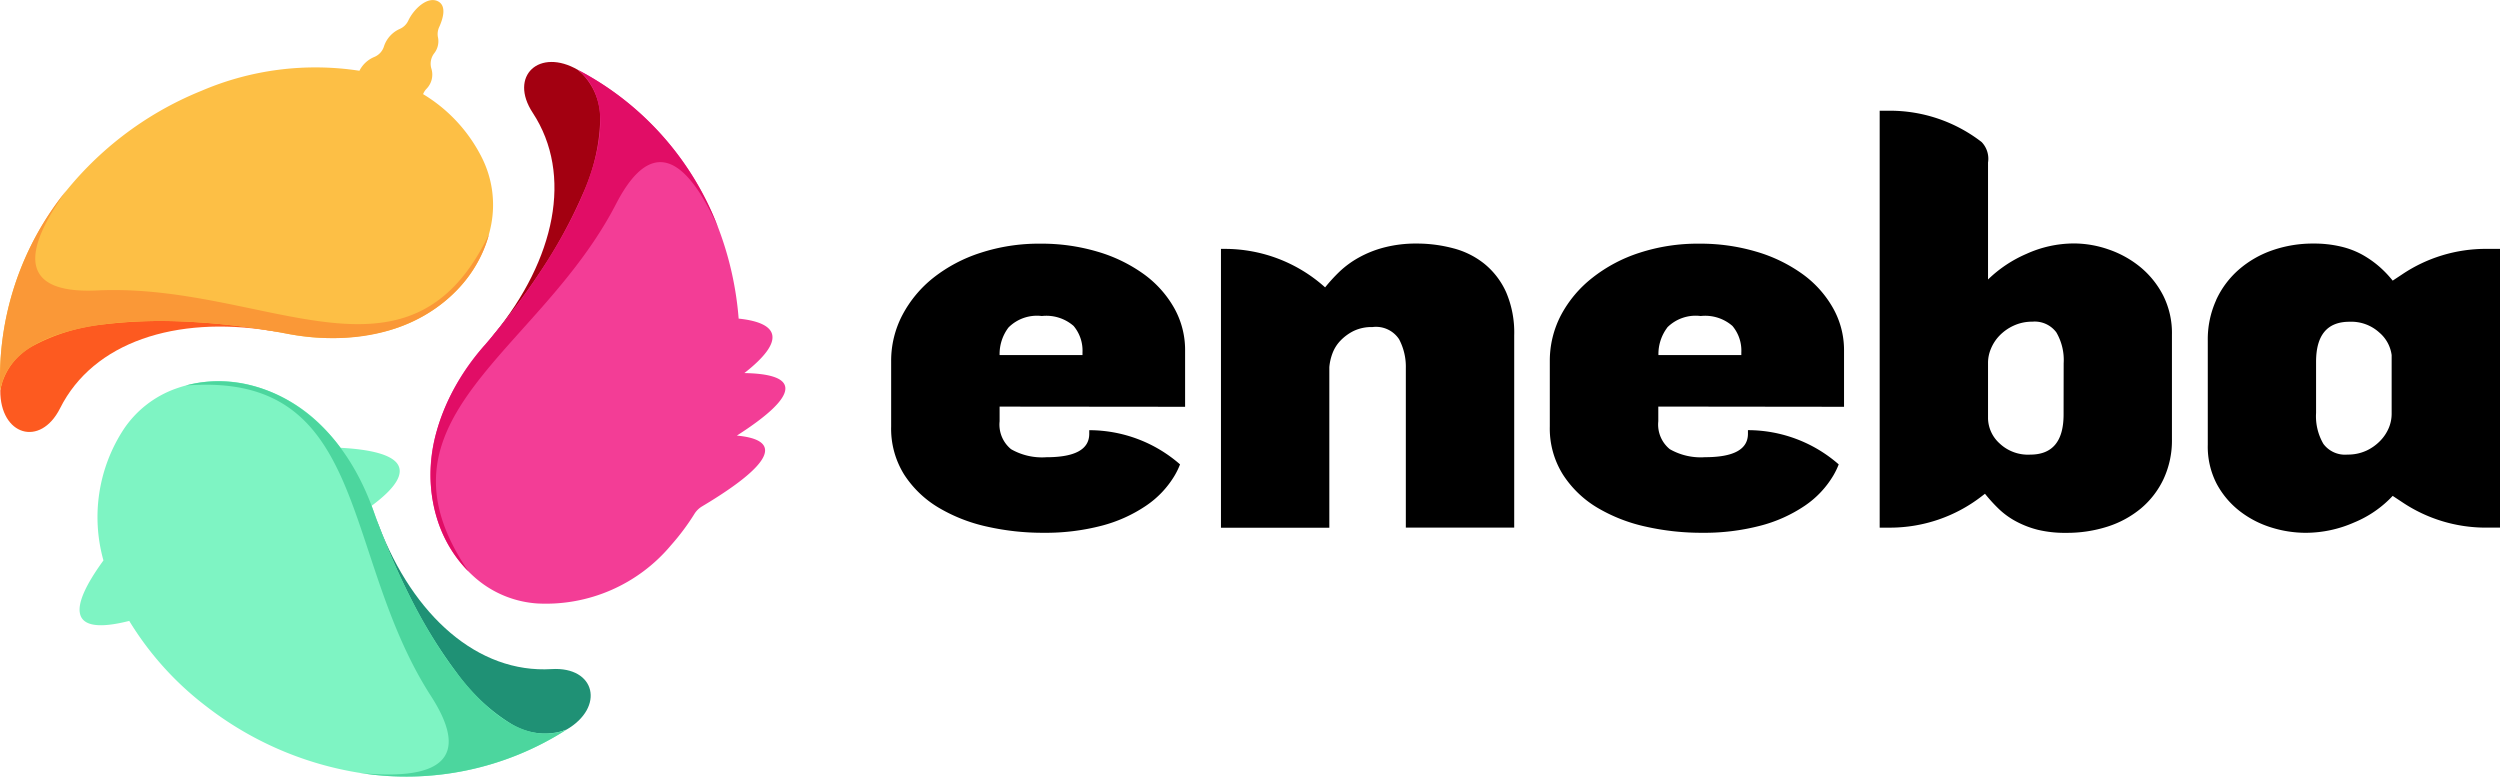
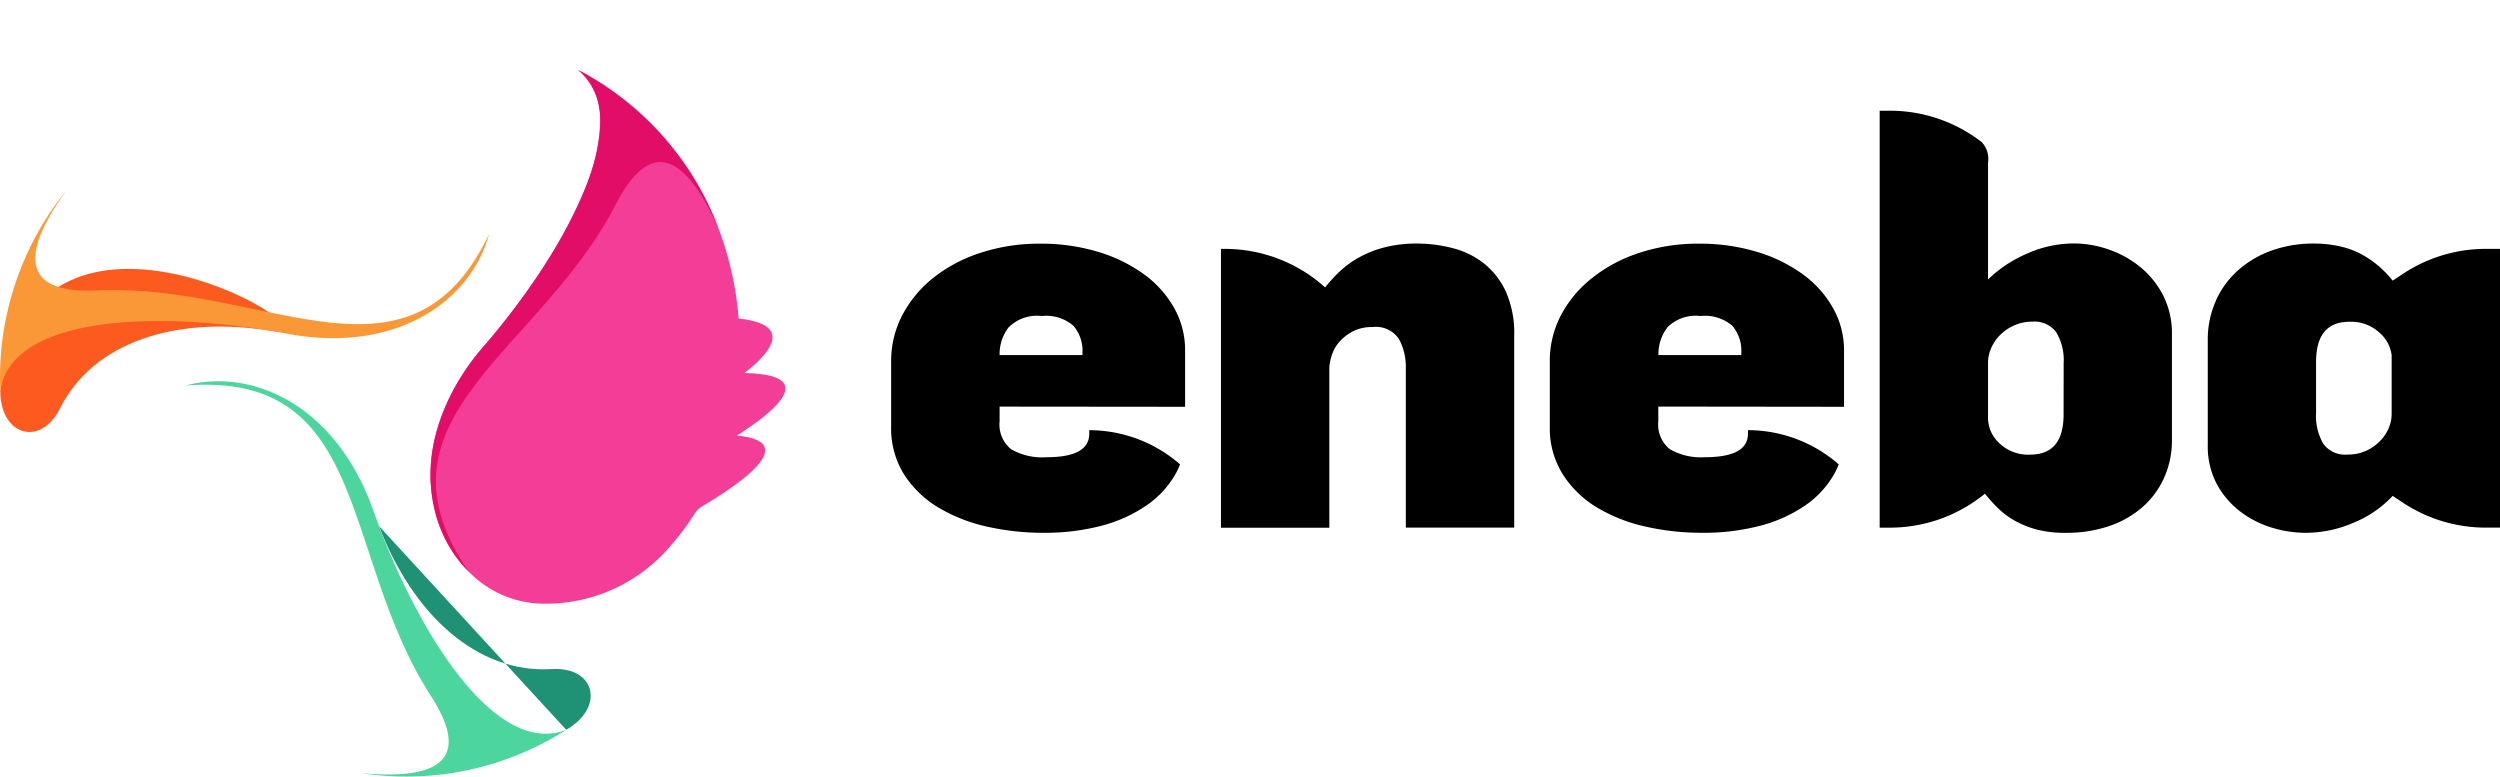
<svg xmlns="http://www.w3.org/2000/svg" width="124.572" height="38.696" viewBox="0 0 124.572 38.696">
  <g id="logoFull" transform="translate(0.005 -0.051)">
    <path id="Path_1120" data-name="Path 1120" d="M.02,29.984c-.011,2.239,1.992,2.851,2.98.887,1.65-3.294,5.764-4.624,10.489-3.861C17.608,27.678,1.76,17.952.02,29.984Z" transform="translate(-0.011 -10.477)" fill="#fd5a20" />
-     <path id="Path_1121" data-name="Path 1121" d="M24.029,7.952a7.739,7.739,0,0,0-2.952-3.21.836.836,0,0,1,.168-.264,1.01,1.01,0,0,0,.241-1.021.853.853,0,0,1,.146-.752.965.965,0,0,0,.185-.8.836.836,0,0,1,.067-.516c.168-.376.387-1.027-.056-1.268-.528-.281-1.218.382-1.487.954a.831.831,0,0,1-.421.415,1.448,1.448,0,0,0-.786.853.836.836,0,0,1-.483.544,1.453,1.453,0,0,0-.746.69,14.423,14.423,0,0,0-7.874,1A16.774,16.774,0,0,0,2.877,10.1,14.8,14.8,0,0,0,.009,19.507a3.171,3.171,0,0,1,1.684-2.25,9.5,9.5,0,0,1,3.519-1.049A24.525,24.525,0,0,1,9.684,16.1a36.136,36.136,0,0,1,4.54.561,10.955,10.955,0,0,0,5.163-.152,7.615,7.615,0,0,0,3.479-2.11,6.358,6.358,0,0,0,1.605-3.16,5.236,5.236,0,0,0-.443-3.289Z" transform="translate(0 0)" fill="#fdbf45" />
    <path id="Path_1122" data-name="Path 1122" d="M14.224,24.087c5.668,1.078,9.282-1.757,10.141-4.95-4,8.345-11.134,2.413-19.518,2.806-2.834.135-4.484-.9-1.543-4.983A14.81,14.81,0,0,0,.009,26.927C.627,23,8.517,23,14.224,24.087Z" transform="translate(0 -7.42)" fill="#fa9837" />
-     <path id="Path_1123" data-name="Path 1123" d="M47.831,5.949c-1.931-1.122-3.468.3-2.256,2.138,2.02,3.081,1.111,7.3-1.914,11.011C41.024,22.33,57.372,13.486,47.831,5.949Z" transform="translate(-19.033 -2.413)" fill="#a30011" />
    <path id="Path_1124" data-name="Path 1124" d="M53.852,21.367c2.043-1.594,1.779-2.5-.281-2.716a16.275,16.275,0,0,0-1.291-5.2A14.8,14.8,0,0,0,45.563,6.26a3.165,3.165,0,0,1,1.106,2.582,9.5,9.5,0,0,1-.853,3.575,24.525,24.525,0,0,1-2.149,3.928A36.137,36.137,0,0,1,40.9,19.993a10.955,10.955,0,0,0-2.452,4.546,7.615,7.615,0,0,0,.09,4.069,6.358,6.358,0,0,0,1.925,2.974,5.236,5.236,0,0,0,3.075,1.263,8.126,8.126,0,0,0,6.661-2.9,11.482,11.482,0,0,0,1.173-1.571,1.134,1.134,0,0,1,.382-.37c3.575-2.133,4.007-3.311,1.728-3.524,3.176-2.032,3.143-3.07.365-3.115Z" transform="translate(-16.77 -2.724)" fill="#f33d96" />
    <path id="Path_1125" data-name="Path 1125" d="M40.91,19.987c-3.771,4.372-3.126,8.917-.8,11.258-5.214-7.644,3.5-10.842,7.352-18.3,1.3-2.525,3.019-3.435,5.084,1.162A14.81,14.81,0,0,0,45.573,6.26c3.087,2.509-.864,9.333-4.658,13.727Z" transform="translate(-16.774 -2.724)" fill="#e10d66" />
-     <path id="Path_1126" data-name="Path 1126" d="M42.37,56.487c1.942-1.122,1.465-3.16-.73-3.025-3.676.224-6.892-2.66-8.6-7.127C31.556,42.429,31.09,61.01,42.37,56.481Z" transform="translate(-14.16 -20.071)" fill="#1f9175" />
-     <path id="Path_1127" data-name="Path 1127" d="M28.52,50.944a9.5,9.5,0,0,1-2.671-2.52,24.524,24.524,0,0,1-2.34-3.816,36.131,36.131,0,0,1-1.79-4.209l-.107-.292c1.218-.9,1.65-1.622,1.263-2.121-.331-.421-1.257-.685-2.812-.769A9.344,9.344,0,0,0,19,36a7.615,7.615,0,0,0-3.575-1.942,6.358,6.358,0,0,0-3.536.2A5.236,5.236,0,0,0,9.26,36.291a7.991,7.991,0,0,0-1.01,6.538c-.909,1.251-1.291,2.138-1.167,2.66.14.617.976.73,2.452.354a15.461,15.461,0,0,0,3.827,4.248,16.774,16.774,0,0,0,8.373,3.423,14.8,14.8,0,0,0,9.574-2.245,3.165,3.165,0,0,1-2.789-.326Z" transform="translate(-3.1 -14.853)" fill="#7ef4c3" />
+     <path id="Path_1126" data-name="Path 1126" d="M42.37,56.487c1.942-1.122,1.465-3.16-.73-3.025-3.676.224-6.892-2.66-8.6-7.127Z" transform="translate(-14.16 -20.071)" fill="#1f9175" />
    <path id="Path_1128" data-name="Path 1128" d="M25.852,40.4c-1.914-5.444-6.179-7.15-9.372-6.285,9.226-.73,7.672,8.418,12.223,15.472,1.538,2.385,1.476,4.321-3.536,3.833A14.81,14.81,0,0,0,35.443,51.27c-3.7,1.431-7.66-5.388-9.591-10.87Z" transform="translate(-7.233 -14.853)" fill="#4cd69e" />
    <path id="Path_1129" data-name="Path 1129" d="M100.742,18.685a8.334,8.334,0,0,1,.713-.78,4.714,4.714,0,0,1,.954-.7,5.376,5.376,0,0,1,1.257-.505,6.291,6.291,0,0,1,1.644-.2,7.077,7.077,0,0,1,1.818.236,4.13,4.13,0,0,1,1.56.78,3.872,3.872,0,0,1,1.077,1.414,5.09,5.09,0,0,1,.4,2.144v9.58h-5.4V22.709a2.929,2.929,0,0,0-.337-1.442,1.375,1.375,0,0,0-1.324-.606,2.071,2.071,0,0,0-.932.191,2.368,2.368,0,0,0-.662.483,1.846,1.846,0,0,0-.4.634,2.542,2.542,0,0,0-.157.69v8h-5.4V16.766h.191a7.464,7.464,0,0,1,5,1.919Zm41.759.4a4.478,4.478,0,0,0-1.145-1.42,5.079,5.079,0,0,0-1.571-.87,5.292,5.292,0,0,0-1.723-.3,5.735,5.735,0,0,0-2.379.522,6.336,6.336,0,0,0-1.908,1.274V12.462a1.2,1.2,0,0,0-.32-1.021,7.464,7.464,0,0,0-4.568-1.56h-.511V30.656h.511a7.465,7.465,0,0,0,4.569-1.561l.167-.128a7.918,7.918,0,0,0,.685.752,3.889,3.889,0,0,0,.859.623,4.765,4.765,0,0,0,1.089.421,5.758,5.758,0,0,0,1.414.152,6.611,6.611,0,0,0,2.054-.309,4.967,4.967,0,0,0,1.672-.909,4.3,4.3,0,0,0,1.128-1.47,4.557,4.557,0,0,0,.415-1.987V21.048a4.17,4.17,0,0,0-.438-1.964Zm-4.961,5.932q0,2-1.661,2a2.06,2.06,0,0,1-1.543-.572,1.729,1.729,0,0,1-.561-1.218V22.423a1.818,1.818,0,0,1,.146-.685,2.07,2.07,0,0,1,.426-.651,2.318,2.318,0,0,1,.7-.494,2.177,2.177,0,0,1,.932-.2,1.341,1.341,0,0,1,1.2.533,2.733,2.733,0,0,1,.365,1.543Zm7.6-5.7a4.5,4.5,0,0,1,1.128-1.515,5.068,5.068,0,0,1,1.672-.965,6.139,6.139,0,0,1,2.054-.337,5.814,5.814,0,0,1,1.347.146,4.181,4.181,0,0,1,1.066.4,5.034,5.034,0,0,1,.842.584,5.387,5.387,0,0,1,.69.718l.483-.32a7.464,7.464,0,0,1,4.153-1.263h.713v13.89h-.713a7.463,7.463,0,0,1-4.152-1.262l-.484-.32a5.489,5.489,0,0,1-1.919,1.324,6,6,0,0,1-2.413.516,5.747,5.747,0,0,1-1.728-.269,4.944,4.944,0,0,1-1.571-.819,4.276,4.276,0,0,1-1.145-1.364,4.018,4.018,0,0,1-.438-1.936V21.34a4.731,4.731,0,0,1,.415-2.015Zm7.475,7.509a2.323,2.323,0,0,0,.7-.494,2.065,2.065,0,0,0,.432-.651,1.818,1.818,0,0,0,.14-.69V22.058a1.779,1.779,0,0,0-.612-1.122,2.076,2.076,0,0,0-1.493-.539q-1.661,0-1.661,2v2.542a2.733,2.733,0,0,0,.365,1.543,1.341,1.341,0,0,0,1.2.533,2.177,2.177,0,0,0,.932-.191ZM126.6,24.634V21.828a4.265,4.265,0,0,0-.55-2.116,5.3,5.3,0,0,0-1.515-1.689,7.576,7.576,0,0,0-2.3-1.117,9.782,9.782,0,0,0-2.856-.4,9.344,9.344,0,0,0-2.974.455,7.5,7.5,0,0,0-2.346,1.246A5.853,5.853,0,0,0,112.5,20.06a4.9,4.9,0,0,0-.561,2.312v3.244a4.316,4.316,0,0,0,.657,2.4,5.214,5.214,0,0,0,1.7,1.639,8.126,8.126,0,0,0,2.413.948,12.61,12.61,0,0,0,2.817.309,11.056,11.056,0,0,0,2.885-.348,7.149,7.149,0,0,0,2.234-1,4.742,4.742,0,0,0,1.437-1.532,3.794,3.794,0,0,0,.253-.528,6.875,6.875,0,0,0-4.523-1.706v.18q0,1.167-2.133,1.167a3.1,3.1,0,0,1-1.762-.4,1.583,1.583,0,0,1-.572-1.392v-.73Zm-8.811-3.951a2,2,0,0,1,1.667-.572,2.065,2.065,0,0,1,1.583.494,1.908,1.908,0,0,1,.443,1.324v.129h-4.13a2.189,2.189,0,0,1,.443-1.375ZM93.766,24.634V21.828a4.265,4.265,0,0,0-.544-2.116,5.3,5.3,0,0,0-1.515-1.689,7.576,7.576,0,0,0-2.3-1.117,9.782,9.782,0,0,0-2.857-.4,9.344,9.344,0,0,0-2.974.455A7.5,7.5,0,0,0,81.229,18.2,5.853,5.853,0,0,0,79.68,20.06a4.9,4.9,0,0,0-.561,2.312v3.244a4.316,4.316,0,0,0,.651,2.4,5.213,5.213,0,0,0,1.706,1.639,8.126,8.126,0,0,0,2.413.948,12.61,12.61,0,0,0,2.817.309,11.056,11.056,0,0,0,2.885-.348,7.15,7.15,0,0,0,2.228-1,4.742,4.742,0,0,0,1.442-1.532,3.794,3.794,0,0,0,.253-.528A6.875,6.875,0,0,0,88.99,25.8v.18q0,1.167-2.133,1.167a3.1,3.1,0,0,1-1.762-.4,1.583,1.583,0,0,1-.572-1.392v-.73Zm-8.8-3.951a2,2,0,0,1,1.661-.572,2.065,2.065,0,0,1,1.583.494,1.908,1.908,0,0,1,.443,1.324v.129h-4.13a2.189,2.189,0,0,1,.443-1.375Z" transform="translate(-34.719 -4.313)" />
  </g>
</svg>